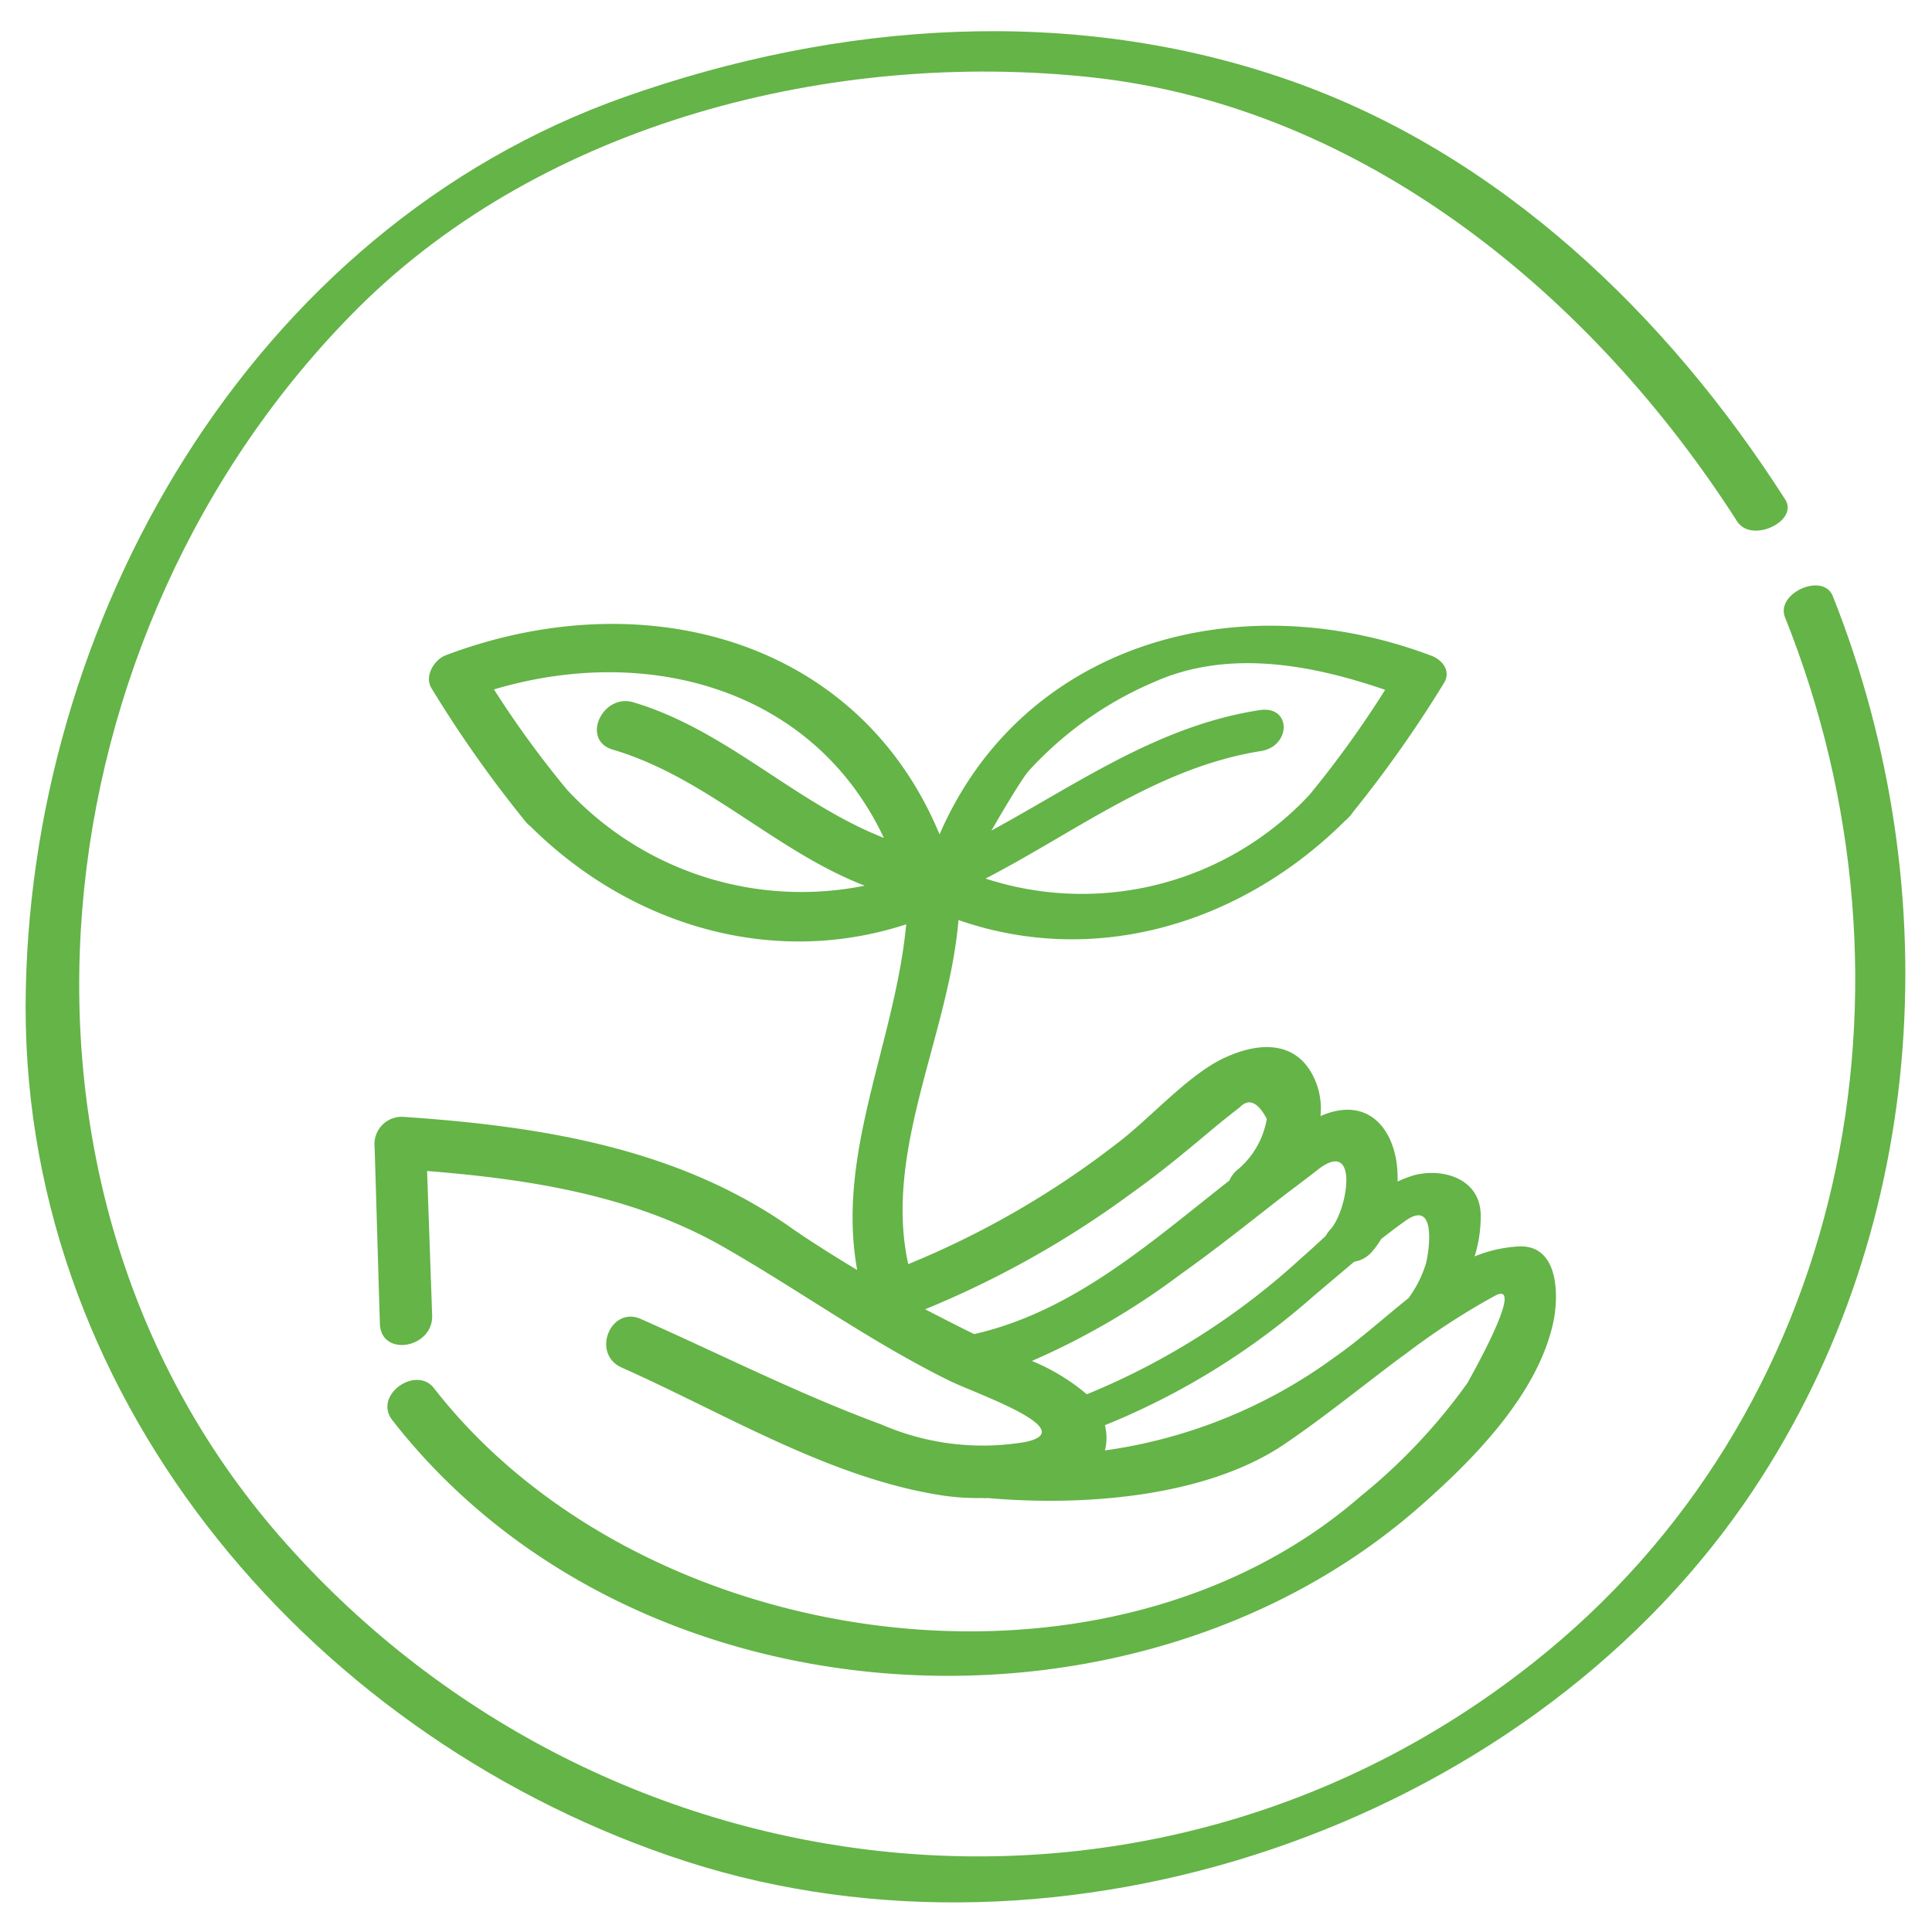
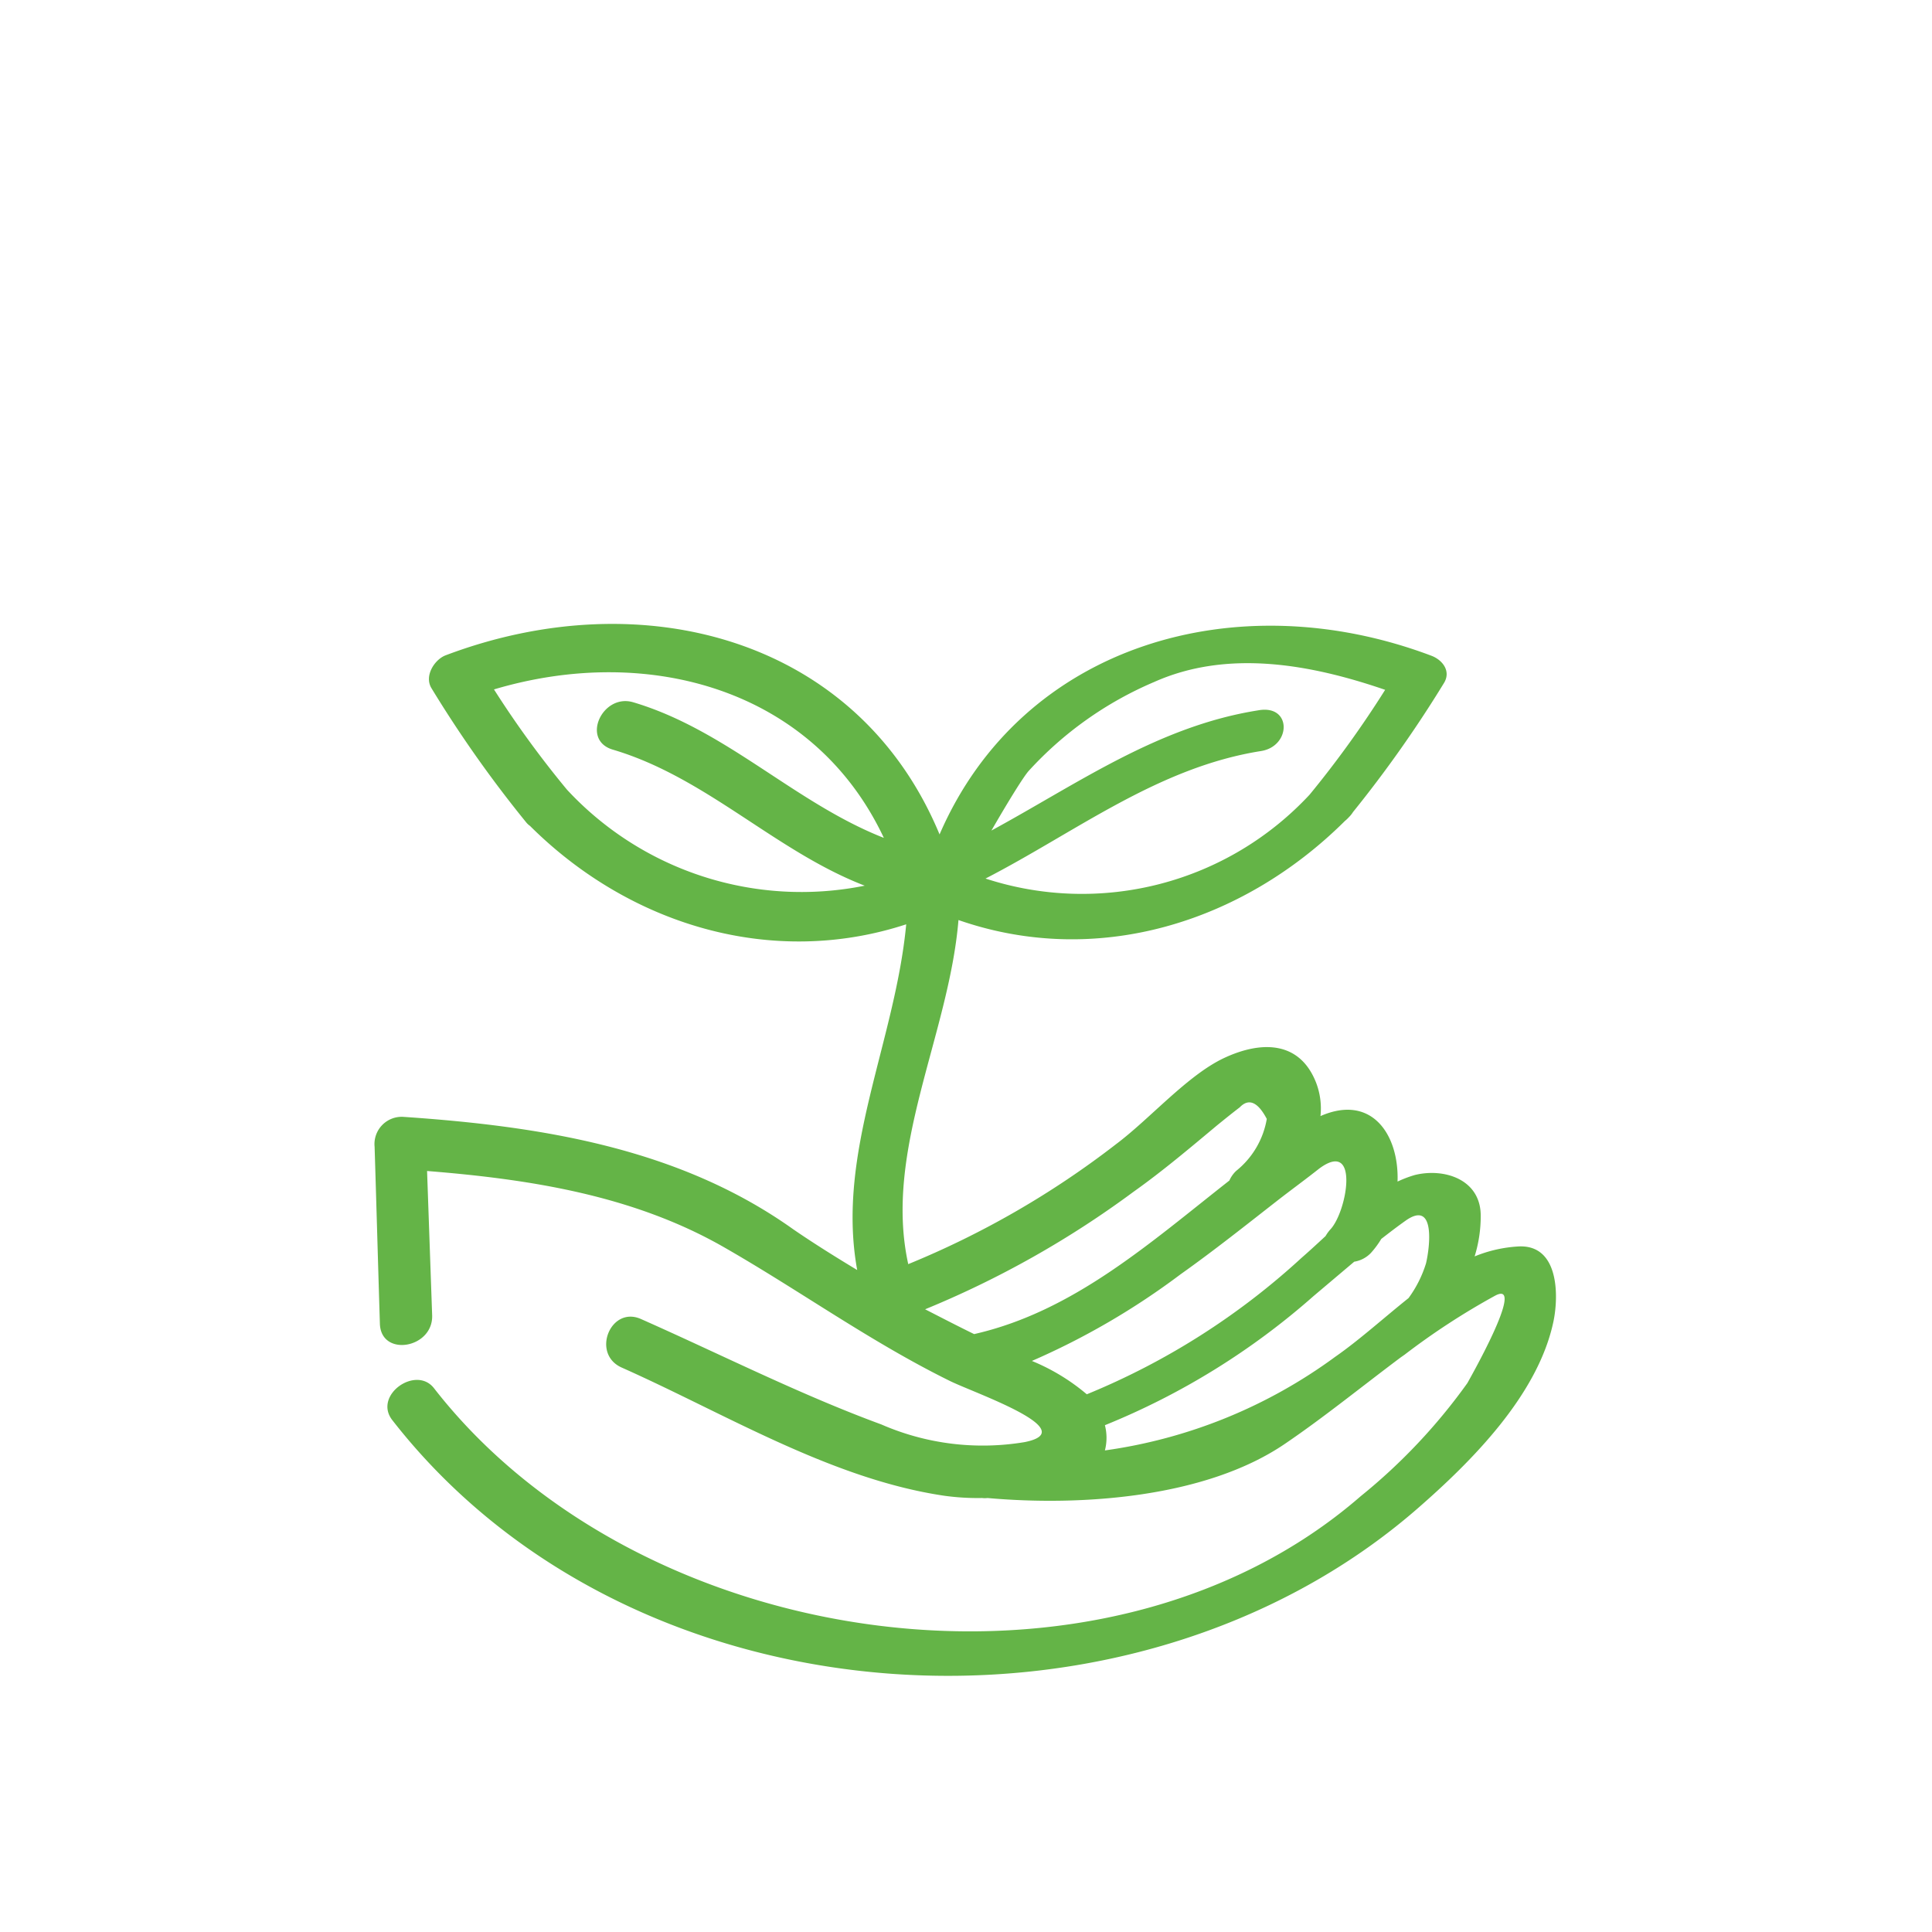
<svg xmlns="http://www.w3.org/2000/svg" id="Layer_1" data-name="Layer 1" viewBox="0 0 95 95">
  <defs>
    <style>.cls-1{fill:#64b447;}</style>
  </defs>
-   <path class="cls-1" d="M87.77,30.35C95,48.4,90.9,69.54,75.33,81.81c-19,15-46,11.67-61.64-6.34C-1.39,58.07,1.75,31,17.58,15.17,26.77,6,41,2.44,53.66,3.8,67.1,5.25,78.36,14.61,85.42,25.64c.7,1.09,3,0,2.38-1.05C82,15.5,73.73,7.55,63.38,3.94,52.75.23,41.26,1.05,30.74,4.76,12.34,11.25,1.29,30.6,1.26,49.54c0,19.63,14.38,36.14,32.51,42,18.45,5.93,40.94-1.69,52-17.62,9-13,10.15-30,4.36-44.59C89.67,28.11,87.3,29.16,87.77,30.35Z" />
  <path class="cls-1" d="M66.91,73.57c-12.65,11-35.42,7.74-45.57-5.31-.89-1.14-3,.35-2.05,1.57C31.11,85,55.63,86.44,69.71,74.17c2.66-2.32,5.93-5.59,6.68-9.21.26-1.27.26-3.77-1.72-3.67a6.66,6.66,0,0,0-2.16.49,6.69,6.69,0,0,0,.3-2c0-1.8-1.81-2.36-3.25-2a5.77,5.77,0,0,0-.84.32c.08-2.29-1.26-4.33-3.79-3.22a3.54,3.54,0,0,0-.21-1.63c-.81-2.09-2.72-2.07-4.52-1.23S56.56,55,54.88,56.26a43.77,43.77,0,0,1-10.22,5.9c-1.23-5.59,2-11.26,2.47-16.92,6.78,2.36,13.95.15,19-4.87a1.8,1.8,0,0,0,.2-.19,1.36,1.36,0,0,0,.2-.25A59.69,59.69,0,0,0,71,33.59c.36-.58-.06-1.13-.6-1.34-9.57-3.62-20.15-.58-24.2,8.78-4-9.64-14.59-12.47-24.28-8.81-.54.2-1.07,1-.71,1.61a59.28,59.28,0,0,0,4.65,6.59.89.89,0,0,0,.2.19c4.9,4.88,11.9,7,18.5,4.84-.55,5.82-3.46,11.24-2.41,17-1.06-.64-2.12-1.3-3.14-2-5.61-4-12.4-5.07-19.15-5.53a1.34,1.34,0,0,0-1.44,1.47c.09,2.9.17,5.8.26,8.7.05,1.65,2.61,1.22,2.57-.4L21,57.58c5,.4,10.09,1.18,14.55,3.72,3.78,2.16,7.23,4.67,11.17,6.61,1.2.59,6.54,2.42,3.67,3a12.49,12.49,0,0,1-7.06-.87c-4-1.47-7.88-3.44-11.81-5.18-1.5-.67-2.47,1.72-.94,2.39,5.08,2.26,10.3,5.48,15.86,6.3a12,12,0,0,0,1.85.11,1.08,1.08,0,0,0,.27,0c4.57.41,10.72,0,14.63-2.67,1.9-1.29,3.77-2.81,5.68-4.24l.2-.14,0,0a34.89,34.89,0,0,1,4.45-2.9c1.6-.85-1.45,4.43-1.36,4.29A28.33,28.33,0,0,1,66.91,73.57ZM50.58,37.91a17.73,17.73,0,0,1,6.16-4.37c3.64-1.63,7.73-.87,11.37.38a50.5,50.5,0,0,1-3.71,5.15A15.28,15.28,0,0,1,48.46,43.2c4.46-2.3,8.48-5.47,13.55-6.27,1.49-.24,1.52-2.31-.15-2-4.92.78-8.86,3.6-13.11,5.91C49.47,39.59,50.29,38.24,50.58,37.91Zm-22.7.92a48.79,48.79,0,0,1-3.59-4.93c7.62-2.27,15.74,0,19.17,7.3-4.38-1.72-7.74-5.31-12.33-6.67-1.51-.44-2.58,1.86-1,2.33,4.6,1.36,8,5,12.39,6.69A15.72,15.72,0,0,1,27.88,38.83ZM45.49,64.38A47.52,47.52,0,0,0,55.74,58.6c1.41-1,2.76-2.14,4.1-3.26.37-.3.74-.6,1.12-.89.44-.46.89-.27,1.33.57a4.17,4.17,0,0,1-1.5,2.55,1.47,1.47,0,0,0-.34.48c-3.89,3.05-7.66,6.44-12.55,7.55h0C47.08,65.2,46.29,64.79,45.49,64.38Zm5.25,2.54a36.16,36.16,0,0,0,7.31-4.26c1.65-1.17,3.23-2.43,4.82-3.67.67-.52,1.33-1,2-1.53,2-1.48,1.37,2.13.54,3a1.94,1.94,0,0,0-.23.32c-.4.37-.8.74-1.18,1.07a35.42,35.42,0,0,1-10.56,6.71A10.11,10.11,0,0,0,50.74,66.92Zm3.59,4.4a2.47,2.47,0,0,0,0-1.24,35.77,35.77,0,0,0,10.26-6.35l2-1.69a1.45,1.45,0,0,0,.81-.42,4.38,4.38,0,0,0,.52-.7c.4-.31.79-.61,1.2-.9,1.49-1.05,1.18,1.35,1,2.1a5.73,5.73,0,0,1-.86,1.71c-1.25,1-2.43,2.07-3.61,2.89A24.92,24.92,0,0,1,54.33,71.32Z" />
</svg>